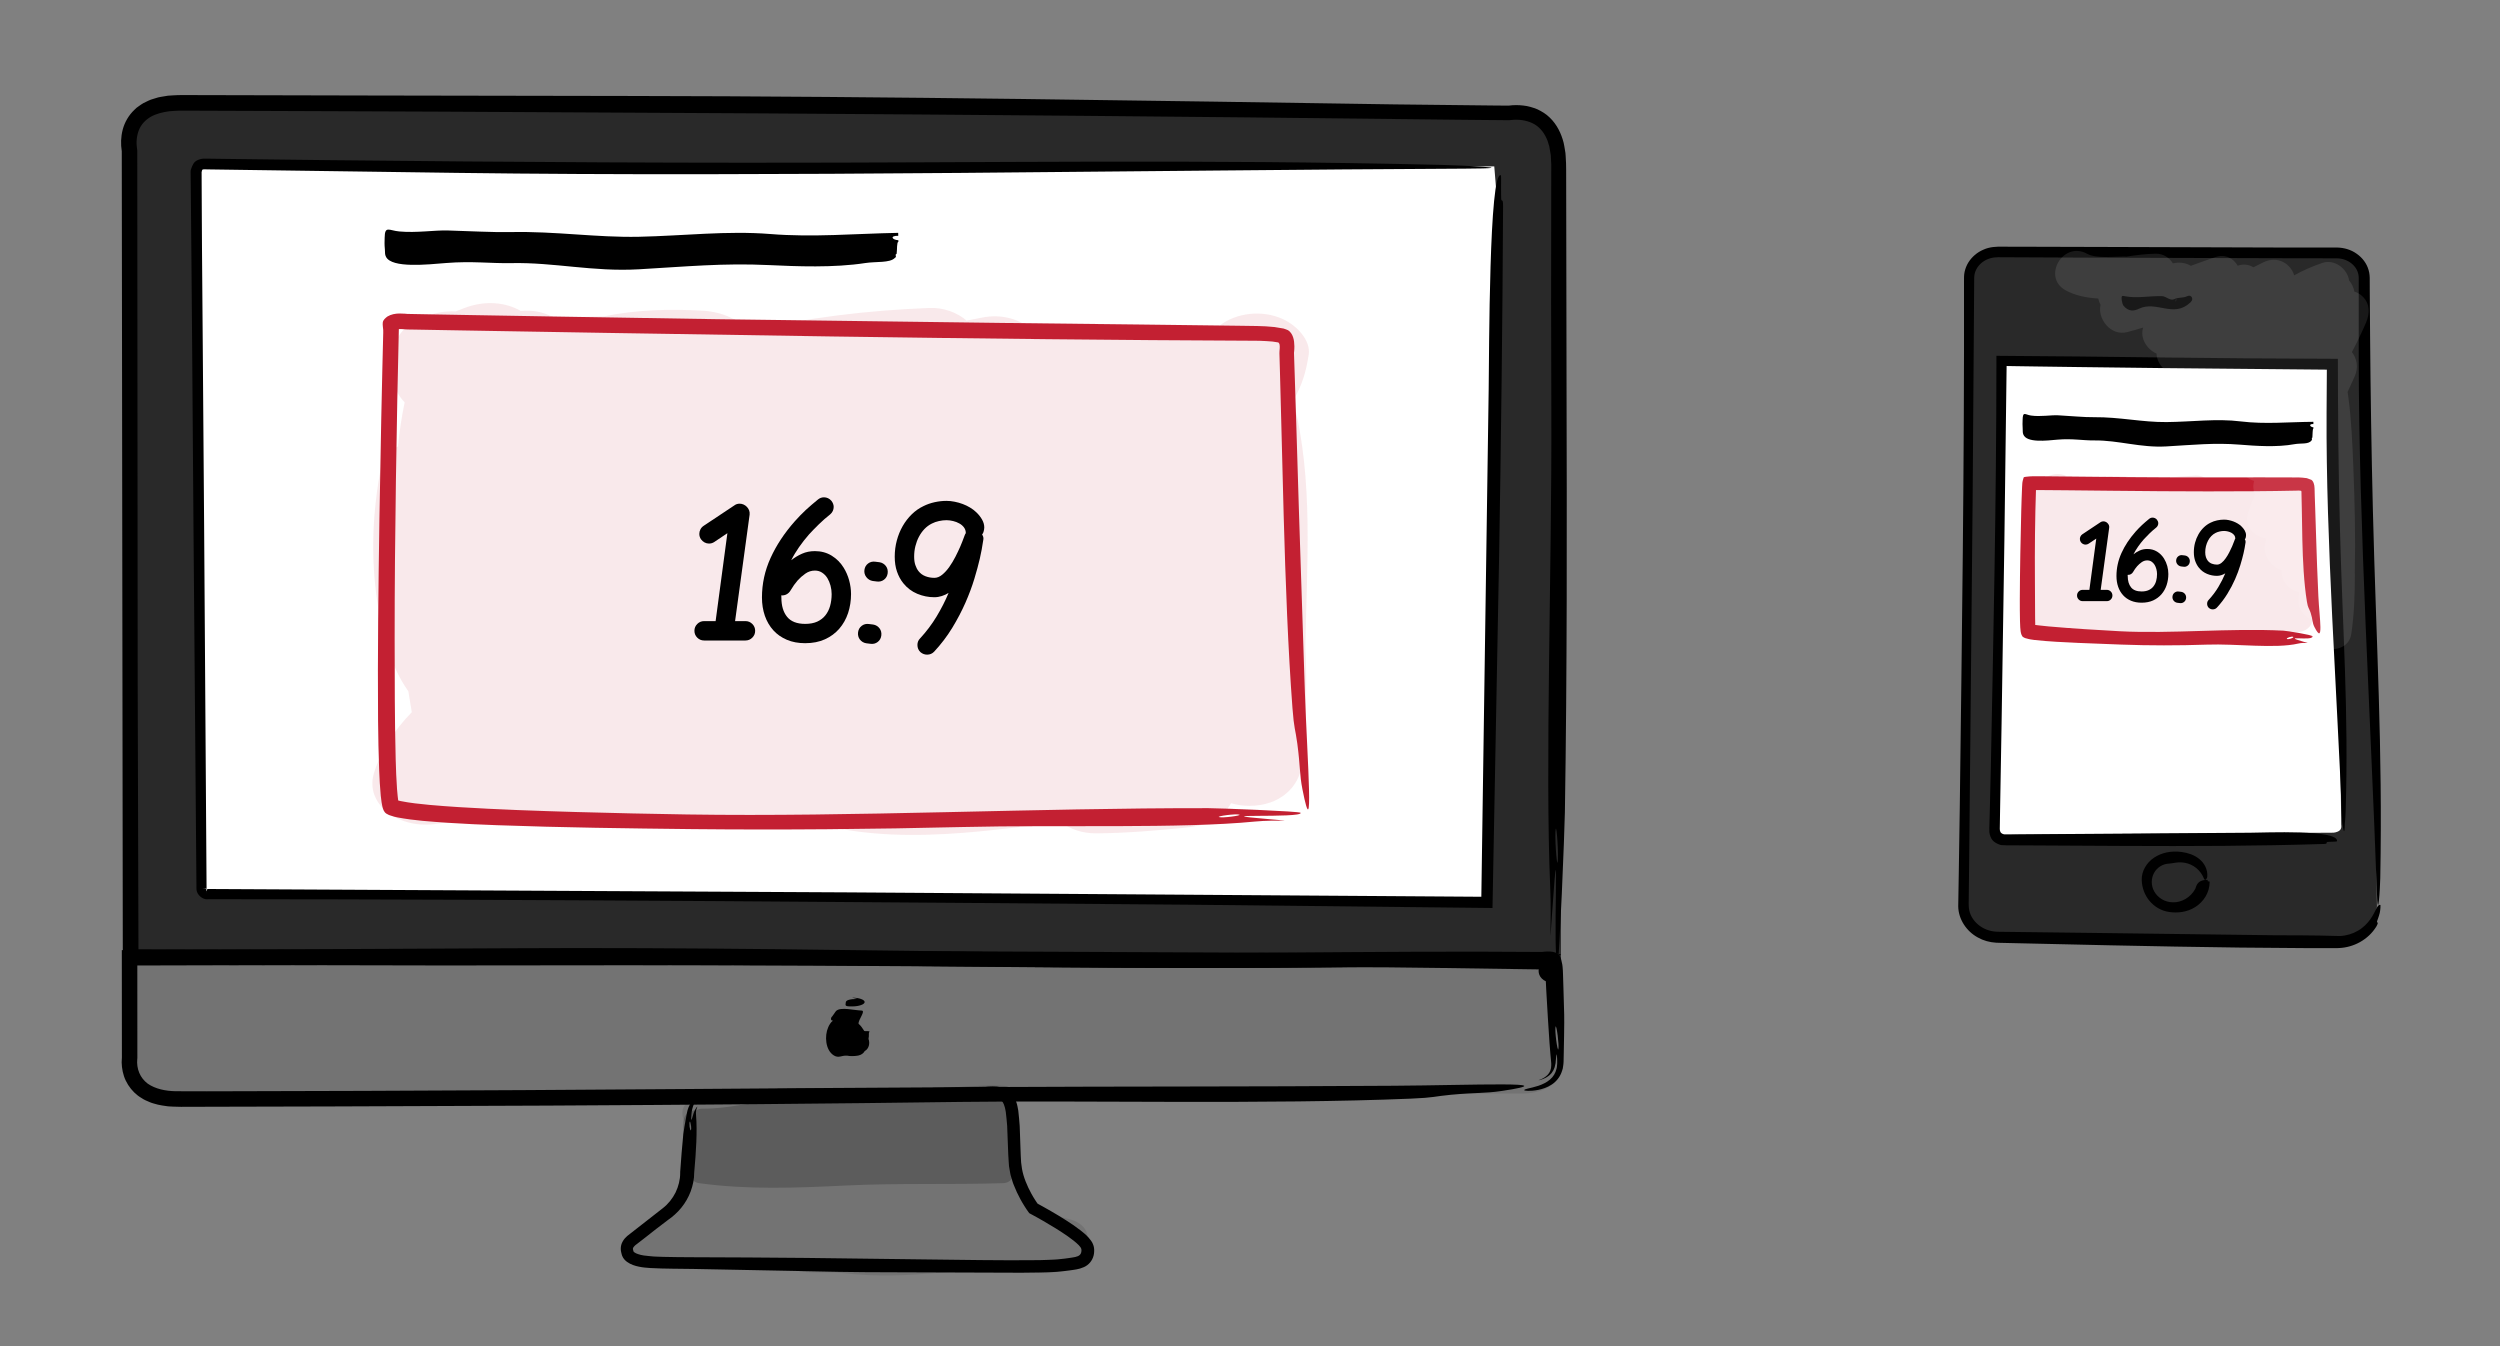
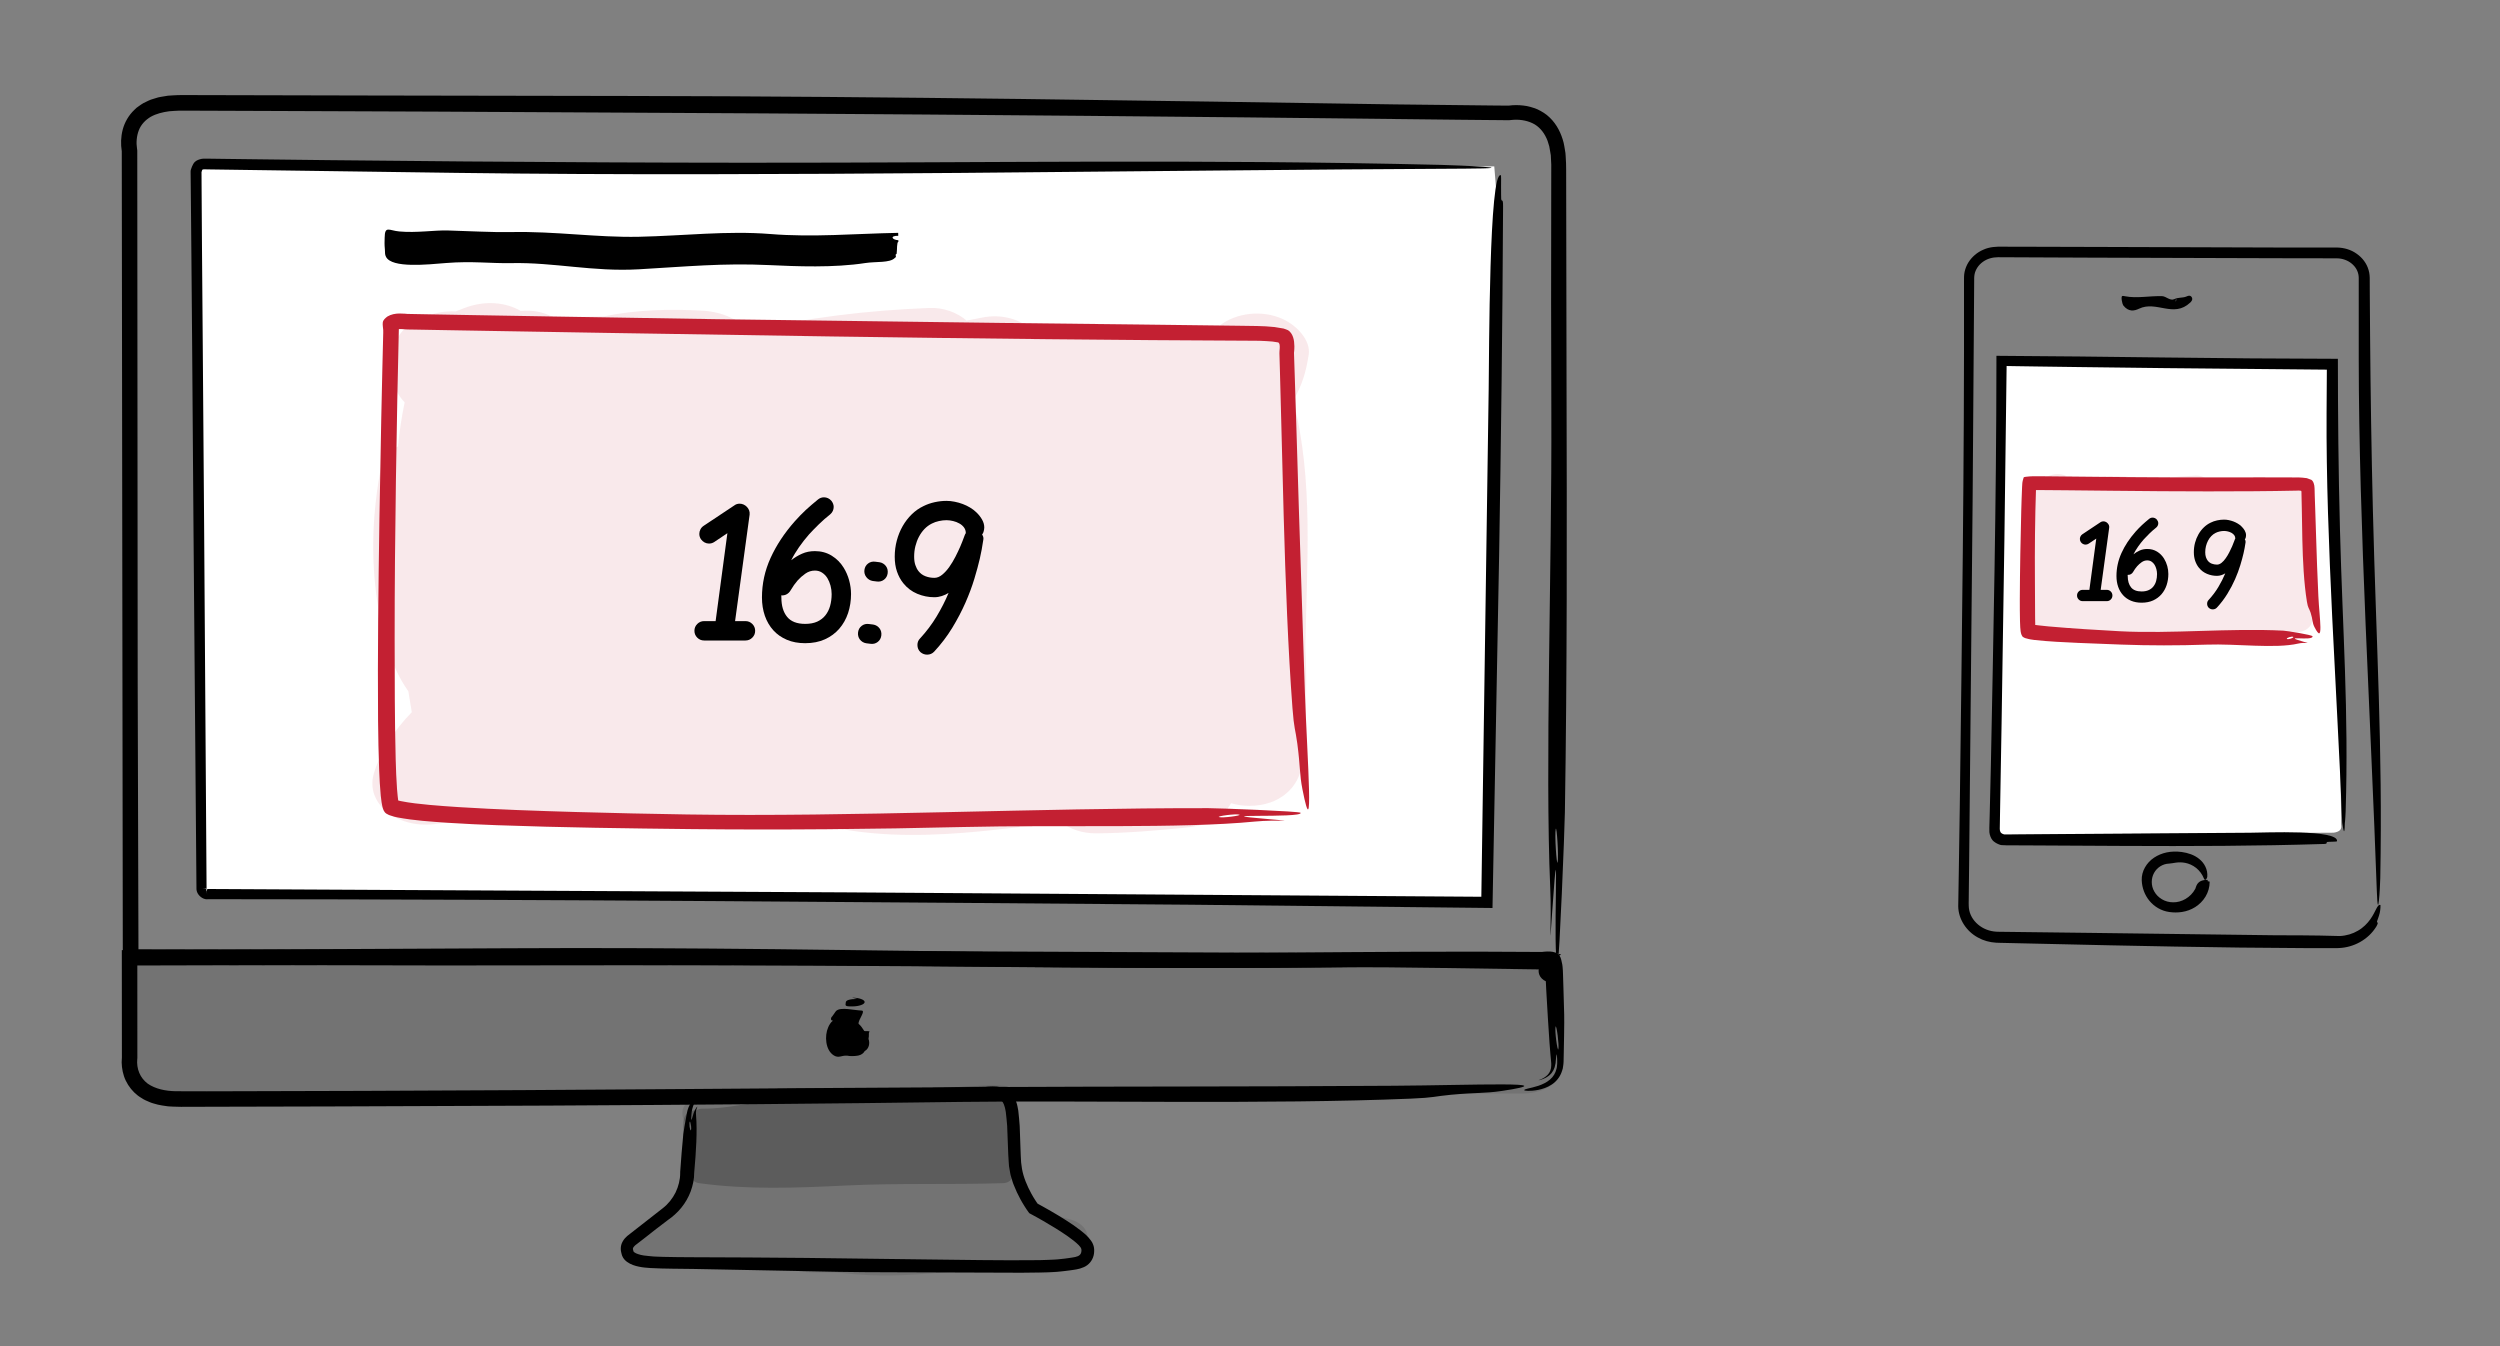
<svg xmlns="http://www.w3.org/2000/svg" version="1.1" id="Layer_1" x="0px" y="0px" width="650px" height="350px" viewBox="0 0 650 350" enable-background="new 0 0 650 350" xml:space="preserve">
  <rect x="0" y="0" width="650" height="350" fill="#808080" stroke="none" />
  <g>
-     <path fill="#292929" d="M405.85,250.17c0,0,0-190.42,0-207.17s-13.46-14.12-13.46-14.12S61.11,27.9,46.67,27.9   S34.85,39.06,34.85,39.06v208.91L405.85,250.17z" />
    <g>
      <path fill-rule="evenodd" clip-rule="evenodd" d="M403.56,237.22c2.15-31.28-0.05,13.87,1.46,12.94c0.1-0.06,0.27-2.23,0.45-5.52    s0.4-7.71,0.6-12.26c0.4-9.11,0.77-18.8,0.8-21.21c0.59-36.46,0.53-74.14,0.43-111.45c-0.04-18.65-0.07-37.22-0.1-55.49    c0.03-1.12-0.06-2.34-0.12-3.53c0-0.6-0.1-1.2-0.21-1.8c-0.11-0.6-0.18-1.2-0.33-1.8c-0.6-2.37-1.74-4.75-3.63-6.55    c-0.92-0.92-2.05-1.59-3.2-2.14c-1.18-0.47-2.41-0.85-3.65-0.97c-1.23-0.15-2.5-0.15-3.71,0.01c-0.07,0.02-0.15,0.01-0.24,0.01    l-0.42,0l-0.84-0.01l-1.68-0.01c-8.97-0.1-17.84-0.2-26.58-0.3c-60.74-0.92-131.04-2.1-199.08-2.19    c-21.98-0.04-44.36-0.08-67.02-0.12c-11.33-0.03-22.73-0.05-34.18-0.08c-2.86-0.01-5.73-0.01-8.6-0.02l-4.31-0.01    c-1.44,0-2.81-0.04-4.52,0.08c-0.41,0.03-0.81,0.03-1.23,0.08l-1.26,0.21c-0.42,0.08-0.83,0.12-1.26,0.23l-1.28,0.39    c-0.85,0.21-1.71,0.69-2.55,1.09c-0.42,0.22-0.82,0.54-1.22,0.81l-0.6,0.43l-0.55,0.53c-1.47,1.38-2.54,3.26-3.03,5.15    c-0.49,1.9-0.53,3.77-0.24,5.61l0,0.01l0,0.01c0.09,70.42,0.18,142.18,0.27,211.5c28.19,0.06,55.96,0.11,83.13,0.17    c26.23-0.03,51.88-0.05,76.77-0.08c45.77-0.13,117.03,1.46,170.89,0.27c9.16-0.2,8.74-0.53,15.12-0.9    c9.87-0.56,12.87-0.24,19.45-0.87c25.51-2.45-11.35-1.56-41.14-1.62c-59.41-0.26-98.59-0.43-155.75-0.68    c-52.46-0.11-106.59-0.21-164.4-0.33c-0.06-21.38-0.13-45.08-0.2-69.07c-0.04-46.2-0.07-92.54-0.11-138.57    c-0.01-0.08,0-0.16-0.02-0.24l-0.04-0.24c-0.26-1.62-0.11-3.32,0.46-4.81c0.58-1.5,1.71-2.7,3.11-3.52    c1.43-0.8,3.08-1.2,4.77-1.43c0.85-0.1,1.72-0.1,2.57-0.16l2.67,0c7.14,0.02,14.28,0.05,21.42,0.08    c14.27,0.06,28.51,0.12,42.73,0.17c28.44,0.15,56.77,0.31,84.93,0.46c56.33,0.36,111.99,0.85,166.55,1.49    c4.77,0.05,9.54,0.11,14.3,0.16l7.14,0.07l3.57,0.03l1.79,0.02l0.45,0c0.26,0,0.46,0,0.81-0.05c0.21-0.03,0.45-0.05,0.69-0.06    c1.96-0.11,3.94,0.31,5.47,1.22c1.52,0.94,2.62,2.43,3.31,4.26l0.44,1.43c0.11,0.5,0.17,1.03,0.27,1.54l0.13,0.77l0.04,0.81    l0.08,1.62l-0.01,7.12c-0.05,19.07-0.04,38.19,0.03,57.51c0.16,40.31-1.66,91.84-0.29,123.32    C403.46,239.6,402.68,250.02,403.56,237.22z M404.98,224.19c-0.25,1.14-0.81-7.2-0.49-8.64    C404.74,214.41,405.3,222.75,404.98,224.19z" />
    </g>
  </g>
  <path fill="#FFFFFF" d="M52.38,43.53l336.13-0.27L389.88,60l-3.57,174.33c0,0-330.64-2.29-331.47-2.29c-0.82,0-2.74-1.37-2.74-1.37  L52.38,43.53z" />
  <path opacity="0.1" d="M396.33,284.31c0,0,9.85,0,9.85-7.88c0-7.88-0.66-27.91-0.66-27.91l-370.67,1.64v24.95  c0,0-1.64,9.52,11.49,9.52C59.47,284.64,396.33,284.31,396.33,284.31z" />
  <g>
    <path fill-rule="evenodd" clip-rule="evenodd" d="M402.71,279.68c0.2-0.12,0.32-0.29,0.47-0.44l0.22-0.22   c0.06-0.08,0.1-0.17,0.16-0.25c0.1-0.16,0.22-0.31,0.31-0.47c0.07-0.17,0.14-0.34,0.21-0.5c0.17-0.31,0.19-0.66,0.27-0.95   c0.04-0.15,0.07-0.29,0.1-0.43c0.01-0.17,0.03-0.33,0.04-0.48c0.1-1.19,0.18-1.74,0.23-1.8c0.06-0.06,0.1,0.36,0.13,1.11   c0.01,0.36,0.05,0.85,0.02,1.32c-0.07,0.43-0.03,0.95-0.21,1.42c-0.23,0.99-0.79,1.96-1.67,2.7c-0.86,0.75-1.98,1.27-3.03,1.62   c-2.12,0.7-3.83,0.79-3.64,1.18c0,0.09,1.46,0.3,3.62-0.12c1.07-0.22,2.33-0.6,3.51-1.39c1.18-0.77,2.23-2.03,2.69-3.58   c0.06-0.19,0.13-0.38,0.18-0.58l0.09-0.6c0.05-0.4,0.13-0.81,0.12-1.2c0.02-0.78,0.03-1.56,0.05-2.32c0.03-1.53,0.06-3,0.08-4.32   c0.04-2.66,0.06-4.74,0.03-5.56c-0.07-2.32-0.13-4.64-0.2-6.98c-0.04-1.18-0.07-2.36-0.11-3.55c-0.01-0.63-0.04-1.16-0.11-1.92   c-0.02-0.41-0.12-0.8-0.21-1.2c-0.09-0.4-0.15-0.8-0.31-1.18c-0.21-0.37-0.35-0.82-0.77-1.05c-0.38-0.24-0.81-0.37-1.26-0.46   c-0.45-0.08-0.92-0.1-1.4-0.09c-0.24,0-0.48,0.02-0.72,0.04l-0.63,0.07l-0.08,0.01h-0.08c-44.18-0.39-90.39,0.78-132.41,0.17   c-41.54-0.59-89.62-1.4-136.15-1.13c-32.55,0.15-66.33,0.31-100.58,0.48c0.01,9.26,0.01,18.55,0.02,27.91v0.01   c0-0.01,0,0.02,0-0.02c0.01-0.08,0-0.04,0-0.03l0,0.05c-0.09,0.91-0.08,1.67,0.02,2.48c0.09,0.8,0.26,1.59,0.52,2.38   c0.52,1.57,1.47,3.05,2.66,4.22l0.94,0.82c0.32,0.26,0.67,0.45,1.01,0.67c0.68,0.47,1.38,0.73,2.09,1.04   c0.71,0.31,1.4,0.44,2.11,0.65c0.71,0.19,1.38,0.24,2.07,0.36c0.7,0.13,1.35,0.12,2.03,0.16c0.68,0.03,1.35,0.06,1.91,0.05   l3.55-0.01l7.1-0.02c9.47-0.02,18.93-0.05,28.38-0.07c18.89-0.08,37.71-0.15,56.29-0.22c37.17-0.19,73.44-0.49,107.6-0.96   c31.3-0.43,80.04,0.69,116.87-0.85c6.26-0.26,5.98-0.59,10.34-1c6.74-0.63,8.8-0.33,13.29-1c17.43-2.61-7.77-1.48-28.14-1.35   c-40.63,0.27-67.43,0.14-106.51,0.34c-51.46,0.25-105.25,0.81-161.25,0.99c-10.87,0.03-21.76,0.06-32.64,0.09   c-5.43,0-10.91,0.06-16.29,0c-2.61-0.05-5.23-0.58-7.24-1.97c-0.96-0.73-1.73-1.68-2.19-2.79c-0.47-1.1-0.64-2.38-0.53-3.55   l0.02-0.18c0.01-0.06,0.01-0.12,0.01-0.18c0-8.03-0.01-16.03-0.01-24.02c19.66-0.05,39.29-0.1,58.84-0.15c19.84,0,39.6,0,59.25,0   c39.3,0.06,78.13,0.25,116.18,0.61c26.11,0.25,52,0.27,78.42,0.03c8.15-0.08,16.97,0.02,25.9,0.15c8.97,0.13,18.05,0.26,26.68,0.39   c0.09-0.01,0.17-0.01,0.26-0.02c0.09-0.01,0.17-0.01,0.26-0.02c0.3-0.04,0.23-0.02,0.24-0.03l0.01,0.01l0.01,0.01   c0.01,0.01,0.01,0.02,0.01,0.03c0,0.02-0.01-0.01-0.01,0.05c0.04,0.4,0.08,1.06,0.09,1.64c0.06,1.25,0.12,2.49,0.18,3.72   c0.14,2.47,0.28,4.88,0.42,7.2c0.15,2.28,0.29,4.48,0.43,6.58c0.08,1.05,0.17,2.08,0.25,3.08c0.05,0.5,0.09,1,0.14,1.48   c0.02,0.23,0.06,0.52,0.06,0.7v0.49c0.01,1.02-0.35,1.87-0.93,2.47c-0.58,0.61-1.34,1.02-1.86,1.2c-0.48,0.22-0.71,0.25-0.34,0.19   C400.54,280.74,401.54,280.58,402.71,279.68z M405.17,272.79c-0.22,0.77-1-4.86-0.72-5.85   C404.67,266.15,405.44,271.8,405.17,272.79z" />
  </g>
  <g>
    <path fill-rule="evenodd" clip-rule="evenodd" d="M180.67,288.64c-0.08,0.18-0.17,0.36-0.22,0.51c-0.03,0.1-0.06,0.1-0.09,0.22   c-0.03,0.1-0.05,0.19-0.08,0.27c-0.1,0.35-0.19,0.63-0.25,0.85c-0.14,0.44-0.23,0.64-0.28,0.66c-0.1,0.04-0.04-0.64,0.04-1.56   c0.05-0.83,0.33-1.83,0.61-2.49c0.28-0.65,0.54-0.97,0.32-1.21c-0.04-0.03-0.49,0.11-1,0.75c-0.49,0.63-0.95,1.7-1.15,2.88   c-0.44,2.3-0.85,4.75-0.91,5.36c-0.32,3.24-0.58,6.47-0.81,9.85l0,0.13l0,0.13c0.01,1.68-0.44,3.49-1.2,5.06   c-0.8,1.58-1.88,2.96-3.34,4.1c-3.08,2.41-6.17,4.82-9.23,7.21c-0.21,0.2-0.42,0.41-0.63,0.63c-0.18,0.26-0.4,0.47-0.54,0.78   c-0.34,0.55-0.52,1.27-0.51,1.95c0,0.34,0.06,0.68,0.14,0.99l0.07,0.23c-0.04-0.12-0.01-0.03-0.02-0.05l0,0.01l0,0.02l0.01,0.04   l0.02,0.09c0.05,0.15,0.07,0.29,0.14,0.45c0.27,0.7,0.76,1.21,1.26,1.58c1.01,0.72,2.08,1.05,3.09,1.25   c1.03,0.23,2.01,0.28,2.99,0.36c3.89,0.22,7.63,0.16,11.3,0.24c7.73,0.15,16.06,0.31,24.62,0.48c8.55,0.2,17.34,0.39,25.99,0.38   c11.21,0.04,22.84,0.08,34.6,0.12c2.96-0.02,5.93-0.05,8.99-0.22c0.77-0.04,1.59-0.16,2.38-0.24c0.87-0.09,1.41-0.19,2.23-0.3   l0.67-0.11c0.22-0.03,0.59-0.13,0.94-0.22c0.68-0.21,1.34-0.47,1.88-0.89c1.09-0.82,1.74-2.12,1.78-3.48   c0.05-0.68-0.04-1.36-0.31-1.98c-0.24-0.63-0.71-1.19-1.17-1.73c-0.21-0.24-0.41-0.43-0.63-0.64l-0.49-0.44   c-0.32-0.27-0.64-0.54-0.96-0.78c-1.27-0.99-2.54-1.84-3.83-2.66c-1.28-0.82-2.58-1.6-3.88-2.35l-1.96-1.11l-0.99-0.54l-0.49-0.26   c0.1,0.15-0.39-0.55-0.68-1.03c-0.33-0.5-0.62-1.03-0.92-1.55c-0.57-1.05-1.1-2.13-1.51-3.21c-0.87-2.23-1.21-4.19-1.27-6.78   c-0.09-2.56-0.18-5.12-0.27-7.66c-0.1-1.32-0.21-2.63-0.37-3.98c-0.15-0.73-0.22-1.42-0.51-2.21l-0.19-0.57   c-0.08-0.2-0.19-0.41-0.29-0.61c-0.11-0.2-0.19-0.41-0.36-0.63l-0.52-0.68c-0.2-0.17-0.39-0.35-0.59-0.52   c-0.22-0.14-0.44-0.3-0.68-0.4c-0.24-0.11-0.48-0.22-0.72-0.29c-0.22-0.07-0.42-0.12-0.61-0.16c-0.79-0.17-1.49-0.21-2.17-0.21   c-0.34,0-0.67,0.01-1,0.03l-0.49,0.04c-0.16,0.01-0.38,0.04-0.38,0.04l-1.6,0.03c-2.29,0.04-4.56,0.08-6.81,0.13   c-4.51,0.11-8.94,0.22-13.27,0.32c-11.65,0.33-29.78-0.59-43.48,0.62c-2.33,0.21-2.22,0.47-3.85,0.79   c-1.96,0.39-2.86,0.33-3.97,0.54l-0.09-0.02c-0.24-0.02-0.56,0.03-0.86,0.15c-0.37,0.18-0.62,0.37-0.77,0.58   c-0.16,0.18-0.23,0.36-0.26,0.51c-0.07,0.27,0,0.38,0.13,0.42c0.13,0.05,0.3-0.04,0.52-0.08c0.11-0.02,0.22-0.05,0.36-0.05   c0.07-0.02,0.14,0,0.22,0c0.05,0,0.21,0.04,0.11,0l0.64,0.11c2.52-0.03,6.18-0.22,9.49-0.27c15.12-0.2,25.09-0.08,39.63-0.22   c4.66-0.05,9.36-0.11,14.2-0.17c2.42-0.03,4.87-0.07,7.36-0.1c0.62-0.01,1.25-0.02,1.88-0.03l0.51-0.01c0.12,0,0.22-0.02,0.32-0.03   l0.21-0.02c0.29-0.03,0.58-0.05,0.87-0.05c0.58-0.02,1.16,0.01,1.68,0.1c0.54,0.11,0.84,0.2,1.12,0.49   c0.11,0.13,0.22,0.26,0.31,0.49l0.16,0.31l0.12,0.37c0.19,0.47,0.27,1.04,0.38,1.59c0.16,1.15,0.24,2.38,0.36,3.58   c0.12,2.46,0.19,4.99,0.29,7.58c0.04,0.65,0.08,1.31,0.12,1.96c0.02,0.33,0.03,0.65,0.07,0.99l0.17,1.01   c0.11,0.68,0.22,1.36,0.45,2c0.21,0.65,0.36,1.32,0.64,1.94c0.49,1.27,1.07,2.49,1.72,3.69c0.34,0.59,0.66,1.19,1.03,1.75   c0.37,0.59,0.69,1.09,1.25,1.84c0.04,0.02,0.09,0.05,0.14,0.08l1.8,0.98l1.66,0.94c1.1,0.63,2.19,1.28,3.27,1.95   c1.08,0.67,2.14,1.36,3.17,2.08c1,0.71,2.07,1.52,2.83,2.29c0.31,0.33,0.66,0.7,0.71,1.17c0.03,0.46-0.05,0.96-0.37,1.31   c-0.32,0.35-0.79,0.5-1.24,0.6c-0.47,0.11-1.16,0.2-1.78,0.29c-0.66,0.12-1.25,0.15-1.88,0.23c-0.62,0.06-1.23,0.15-1.87,0.16   c-1.27,0.04-2.53,0.13-3.8,0.14c-10.19,0.12-20.41-0.09-30.55-0.2c-10.15-0.13-20.25-0.25-30.24-0.38   c-10-0.12-19.92-0.13-29.67-0.18c-2.43-0.01-4.84-0.03-7.22-0.09c-1.17-0.06-2.39-0.04-3.5-0.18c-1.15-0.09-2.25-0.22-3.1-0.52   c-0.46-0.13-0.8-0.32-1.02-0.48c-0.04-0.04-0.09-0.08-0.14-0.11c-0.03-0.03-0.03-0.06-0.06-0.08c-0.04-0.05-0.02,0.01-0.07-0.2   l-0.02-0.11l-0.05-0.18l-0.02-0.08l-0.02-0.13c0-0.07,0-0.14,0.03-0.2c0.03-0.12,0.15-0.35,0.44-0.61c0.08-0.11,0.37-0.32,0.6-0.49   l0.7-0.54l1.41-1.09c0.95-0.75,1.91-1.5,2.86-2.25c1.02-0.8,2.09-1.61,3.19-2.43l0.83-0.61c0.28-0.21,0.59-0.5,0.88-0.75   c0.58-0.53,1.15-1.1,1.65-1.74c1.02-1.25,1.85-2.7,2.43-4.24c0.56-1.57,0.92-3.12,0.92-4.93c0-0.05,0-0.02,0,0c0,0,0,0,0,0l0-0.01   c0.11-1.37,0.22-2.71,0.33-4.03c0.09-1.34,0.17-2.64,0.22-3.9c0.1-2.51,0.1-4.84-0.07-6.85c-0.05-0.64-0.05-0.97,0.03-1.37   c0.08-0.38,0.2-0.66,0.27-0.83c0.08-0.14,0.1-0.2,0.02-0.12C181.17,287.82,180.97,288.05,180.67,288.64z M179.33,291.65   c0.21-0.28,0.56,1.86,0.29,2.21C179.41,294.14,179.06,292,179.33,291.65z" />
  </g>
  <path opacity="0.1" d="M277.47,316.84c-5.25-1.12-8.85-4.74-11.84-8.98c0.33-0.89,0.33-1.93-0.1-2.88  c-0.46-1.03-0.01-2.34-0.33-3.48c-0.31-1.14-1.13-2.14-1.97-3.09c0-0.08,0.01-0.16,0.01-0.23c0-0.02,0-0.04,0-0.06  c0-0.18-0.01-0.36-0.01-0.54c1.21-2,1.31-3.6,0.33-5.94c-0.14-0.32-0.32-0.62-0.52-0.89c-0.18-0.99-0.45-1.99-0.79-3.05  c-0.21-0.65-0.57-1.16-1-1.54c-0.62-1.25-1.94-2.15-3.69-1.74c-0.17,0.04-0.34,0.09-0.52,0.14c-2.29-1.53-5.11-2.24-7.8-1.22  c-0.26,0.1-0.52,0.18-0.78,0.27c-1.88-0.06-3.75-0.04-5.61,0.07c-1.23-0.59-2.62-0.87-4.12-0.69c-2.62,0.33-4.91,0.98-6.97,1.92  c-2.03,0.31-4.06,0.65-6.09,0.99c-0.66-0.14-1.34-0.24-2.04-0.29c-0.95-0.06-1.86-0.04-2.73,0.04c-0.79-1.84-2.24-1.65-3.84-2.67  c-6.48,1.3-7.86-0.6-14.84,2.51c-2.1-0.03-4.21,0.25-6.28,0.74c-1.54-1.21-3.48-1.94-5.8-1.94c-1.66,0-3.38,0.52-4.91,1.4  c-1.84,0.14-3.65,0.38-5.48,0.69c-3.37,0.56-2.89,5.96,0.12,6.43c-0.07,0.34-0.12,0.69-0.16,1.06c-0.52,0.89-0.52,1.84-0.16,2.67  c-0.03,0.57-0.05,1.14-0.09,1.71c-0.17,0.16-0.33,0.31-0.5,0.47c-1.46,1.42-1.17,3.2-0.07,4.37c-1.5,1.2-1.41,3.4-0.27,4.72  c-0.03,0.43-0.08,0.85-0.11,1.28c-1.51,0.63-2.67,3.61-4.02,4.43c-22.87,13.9-8.86,15.75,1.87,16.08c9.85,0.3,19.75,0.45,29.63,0.09  c1.81,1.78,9.62,0.89,12.4,1.23c20.5,2.46,31.37-2.46,51.87,0C281.33,332.26,288.22,319.12,277.47,316.84z" />
  <path opacity="0.2" d="M264.29,300.11c0.05-0.23,0.08-0.46,0.09-0.69c0.16-4.61-0.21-9.18-0.29-13.79  c-0.03-1.84-1.31-3.22-2.92-3.29c-13.61-0.56-27.03,2.44-40.61,2.84c-6.35,0.19-12.68,0.46-19.02,0.92  c-6.35,0.46-12.52,2.22-18.92,2.15c-0.63-0.01-1.14,0.18-1.55,0.48c-1.56-0.22-3.3,0.83-3.41,3.13c-0.04,0.88-0.03,1.76,0,2.64v4.91  c0,0.73,0.25,1.43,0.64,2c0.11,0.65,0.34,1.25,0.67,1.73c-0.47,1.82,0.72,4.19,2.77,4.48c12.65,1.75,25.33,1.24,38.03,0.62  c13.71-0.67,27.39-0.18,41.1-0.62c0.96-0.03,2.09-0.59,2.52-1.63c0.49-1.18,0.86-2.16,1.17-3.41  C264.77,301.76,264.65,300.86,264.29,300.11z" />
  <g>
    <path fill-rule="evenodd" clip-rule="evenodd" d="M390.31,51.71c0.13,0.98,0.5-0.38,0.49,1.95c-0.14,30.64-0.53,60.83-1.03,90.85   c-0.57,30.6-1.14,61.03-1.72,91.57c-25.95-0.28-51.98-0.56-78.26-0.85c-80.89-0.64-164.81-1.4-255.63-1.44h-0.01l-0.02,0   c-1.01,0.18-2.17-0.52-2.73-1.52c-0.22-0.4-0.34-0.87-0.32-1.32l0-0.01c-0.25-30.65-0.51-61.73-0.77-93.27   c-0.12-15.77-0.23-31.66-0.35-47.67c-0.07-8-0.13-16.04-0.2-24.1c-0.04-4.03-0.07-8.07-0.11-12.12c-0.02-2.02-0.04-4.05-0.06-6.08   l-0.03-3.03c-0.02-0.23,0.03-0.46,0.11-0.67c0.07-0.23,0.15-0.46,0.25-0.69c0.2-0.45,0.4-0.86,0.72-1.19   c0.48-0.46,1.12-0.68,1.81-0.82c0.32-0.08,0.65-0.04,1.03-0.05l1.1,0.01l4.39,0.06c2.93,0.04,5.86,0.07,8.79,0.11   c5.87,0.07,11.76,0.14,17.67,0.21c11.81,0.11,23.7,0.23,35.65,0.34c23.9,0.19,48.08,0.32,72.51,0.33   c66.5,0.04,116.49-0.97,181.05,0.56c4.55,0.11,23,0.9,6.27,0.98c-82.64,0.38-180.03,2.21-262.09,1.1   c-11.61-0.16-23.18-0.32-34.64-0.48c-5.73-0.08-11.44-0.16-17.11-0.24c-2.84-0.04-5.66-0.08-8.48-0.12   c-1.41-0.02-2.82-0.04-4.22-0.06l-1.05-0.02c-0.53,0-0.22-0.01-0.38,0c-0.43,0.11-0.29,0.08-0.32,0.09   c-0.01,0.02,0.04-0.09-0.11,0.24c-0.05,0.11-0.12,0.31-0.15,0.4c0.01-0.04,0-0.01,0-0.02l0.02,2.88c0.02,2.02,0.03,4.03,0.05,6.05   c0.03,4.03,0.07,8.05,0.1,12.06c0.06,8.03,0.13,16.03,0.19,24c0.12,15.95,0.24,31.8,0.36,47.56c0.21,31.52,0.42,62.69,0.63,93.6   l-0.02,0.37l0.01-0.1l0-0.03l0-0.01v0c-2.8-0.16-0.77-0.04-1.4-0.08l0.03,0l0.1,0.01c0.14,0.01,0.27,0.01,0.41,0.01l0.42-0.01   c0.22-0.02,0.25-0.03,0.31-0.04c0.13-0.03,0.12-0.04,0.13-0.03c-0.01,0.01,0.04,0.04,0.08,0.11c0.04,0.01,0.07,0.05,0.09,0.07   c0.01,0,0.01,0,0.02,0.01c0.01,0.01,0.01-0.02-0.02,0.06c-0.04,0.12-0.06,0.17-0.07,0.31c-0.01,0.08-0.01,0.11-0.01,0.32l0.03,0.38   c0.01,0.12,0.03,0.24,0.05,0.37l0.02,0.09l0,0.02l0,0.01c-0.53-3.09-0.15-0.86-0.27-1.55l0,0l-0.03,0.01l-0.12,0.03l0.67-0.08   c55.97,0.3,111.27,0.59,166.45,0.88c54.8,0.38,109.48,0.76,164.56,1.14c0.62-43.15,1.27-87.37,1.91-132.03   c0.13-9.12,0.09-57.21,3.2-55.54c0.02,0.01,0.03,0.37,0.03,0.91c0,0.54-0.01,1.26-0.01,1.99   C390.29,49.97,390.28,51.49,390.31,51.71z" />
  </g>
  <path d="M404.85,250.63c-0.04-0.05-0.09-0.09-0.14-0.14c-1.06-1.06-2.82-1.06-3.88,0s-1.06,2.82,0,3.88  c0.04,0.05,0.09,0.09,0.14,0.14c1.06,1.05,2.82,1.05,3.88,0C405.91,253.46,405.91,251.69,404.85,250.63z" />
  <path d="M225.9,268.64c0.12-0.71,0.54,0.02,0.05-0.5c-0.09-0.09-1.15,0-1.24-0.09c-0.37-0.58-0.92-1.43-1.48-1.86  c-0.14-1.05,1.98-3.43,0.76-3.45c-1.83-0.04-5.47-1.02-6.6,0.11c-0.12,0.07-0.92,1.36-1.03,1.43c-0.3,0.18-0.59,1.11,0.23,1.09  c0,0-0.01,0.01-0.02,0.01c-0.02,0.02-0.04,0.04-0.06,0.05c-0.24,0.17-0.46,0.39-0.65,0.7c-0.01,0.01-0.02,0.03-0.03,0.05  c-0.21,0.29-0.39,0.62-0.52,0.98c-0.94,2.12-0.75,5.88,1.5,7.26c1.28,0.78,2.01-0.06,3.44,0.05c0.74,0.18,2.03,0.14,2.87-0.02  c0.84-0.16,1.4-0.61,1.71-1.17c1.12-0.61,1.4-2.03,0.98-3.17c0.08-0.44,0.13-0.89,0.1-1.39C225.91,268.69,225.9,268.67,225.9,268.64  z" />
  <path d="M221.54,259.39l1.31,0.34c-1.78,0-2.95,0.29-2.95,0.91c0,0.62-0.48,1.03,1.31,1.03h0.33c1.78,0,3.27-0.52,3.27-1.14  S223.33,259.39,221.54,259.39z" />
-   <path fill="#292929" d="M618,235.57c0,4.5-6.66,8.58-11.48,8.58h-86.53c-4.82,0-8.72-3.65-8.72-8.15V72.94  c0-4.5,3.91-8.15,8.72-8.15h86.53c4.81,0,8.72,3.65,8.72,8.15L618,235.57z" />
  <g>
    <path fill-rule="evenodd" clip-rule="evenodd" d="M618.05,239.47c-0.2,0.67,0.61-0.02-0.22,1.46c-2.11,3.41-5.89,5.4-9.66,5.56   l-0.7,0.03l-0.54,0h-1.07l-2.14,0l-4.28-0.01c-5.71-0.05-11.38-0.09-17.05-0.14c-11.33-0.14-22.59-0.35-33.84-0.59l-16.87-0.38   l-8.44-0.19l-2.11-0.05l-1.05-0.02c-0.35-0.01-0.69-0.01-1.12-0.04c-1.65-0.1-3.29-0.54-4.73-1.36c-2.9-1.57-5.06-4.71-5.09-8.12   c0.05-2.84,0.1-5.69,0.14-8.54c0.09-5.66,0.18-11.34,0.26-17.04c0.54-43.27,1.2-88.17,1.1-136.78c0-0.88-0.03-1.75,0.16-2.6   c0.19-0.85,0.51-1.66,0.96-2.4c0.92-1.47,2.3-2.66,3.91-3.34c1.6-0.74,3.38-0.83,5.15-0.78c1.77,0,3.54,0,5.31,0.01   c7.09,0.02,14.22,0.04,21.39,0.06c14.34,0.04,28.86,0.09,43.55,0.14c3.67,0,7.36,0,11.05,0.01c1.85,0,3.7,0,5.55,0   c1.79,0.03,3.6,0.56,5.06,1.61c1.48,1.02,2.63,2.53,3.11,4.27c0.26,0.87,0.31,1.75,0.29,2.7l0.01,2.8   c0.03,3.74,0.05,7.49,0.08,11.26c0.12,15.06,0.35,30.3,0.73,45.73c0.87,35.11,2.57,61.49,1.92,95.58   c-0.05,2.41-0.59,12.15-0.9,3.32c-1.52-43.62-4.68-95.03-4.7-138.35c0-4.18,0-8.34,0-12.5c0-2.08,0-4.15,0-6.23v-1.55l0-0.78   c-0.01-0.16-0.02-0.31-0.03-0.46c-0.06-0.6-0.25-1.19-0.55-1.74c-0.61-1.1-1.7-2.01-2.99-2.47c-0.64-0.24-1.34-0.37-2.04-0.38   c-0.14-0.02-0.46-0.01-0.7-0.01l-0.77,0l-1.54,0c-4.12-0.01-8.22-0.01-12.31-0.02c-16.38-0.05-32.62-0.1-48.74-0.15   c-8.06-0.04-16.1-0.07-24.11-0.11c-1.46,0-2.85,0.4-3.97,1.22c-1.11,0.81-1.88,1.96-2.13,3.2c-0.07,0.32-0.08,0.61-0.1,0.96   l-0.01,1.5l-0.02,2.99l-0.04,5.98c-0.11,15.94-0.23,31.8-0.34,47.63c-0.3,31.65-0.61,63.15-0.91,94.79l-0.07,5.93l-0.03,2.97   c0,0.47-0.03,1.04,0,1.44c0,0.41,0.06,0.81,0.14,1.22c0.34,1.61,1.38,3.06,2.77,4.05c1.4,1.01,3.1,1.51,4.91,1.5   c7.93,0.1,15.88,0.19,23.84,0.29c15.92,0.2,31.92,0.41,48.02,0.62c2.41,0.01,9.96-0.02,16.8,0.2c1.71-0.08,3.37-0.58,4.72-1.39   c1.38-0.78,2.43-1.88,3.19-2.93c1.52-2.12,1.83-4.04,2.66-3.75c0.02,0.01,0.02,0.26,0,0.64c0,0.38-0.09,0.88-0.18,1.39   C618.51,238.34,618.08,239.32,618.05,239.47z" />
  </g>
  <path fill="#FFFFFF" d="M520.05,217.01l86.68-0.51c0,0,0.98-0.07,1.59-0.6s0.4-1.41,0.4-1.41l-1.49-120.19l-86.92-0.43l-0.57,123.71  " />
  <path opacity="0.1" fill="#C32032" d="M599.8,124.58c-1.67-0.77-3.8-0.53-5.18,0.53c-0.03,0.02-0.05,0.04-0.08,0.06  c-0.05,0.02-0.12,0.05-0.2,0.08c-0.12,0.05-0.23,0.11-0.34,0.17c-0.48,0.13-0.93,0.33-1.33,0.57c-2.21-0.14-4.41-0.26-6.63-0.29  c-0.12-0.01-0.24-0.01-0.36-0.01c-0.16,0-0.33,0-0.49,0c-0.12,0-0.24,0-0.37,0c-0.11,0-0.21,0.01-0.31,0.01  c-1.55,0.02-3.1,0.07-4.64,0.11c-0.08,0-0.15-0.01-0.23-0.01c-0.97-1.06-2.61-1.74-4.49-1.34c-0.41,0.08-0.81,0.16-1.22,0.23  c-0.78-0.66-1.87-1.08-3.05-1.03c-5,0.2-10.01,0.78-14.81,1.92c-0.74-0.98-2.13-1.6-3.69-1.69c-2.65-0.16-5.46-0.09-8.09,0.46  c-0.03,0-0.06,0-0.09,0c-1.31,0.02-2.62,0.07-3.93,0.15c-0.67-0.4-1.49-0.64-2.41-0.62c-0.13,0-0.26,0.01-0.38,0.02  c-1.21-0.71-2.91-0.89-4.62-0.23c-0.24,0.09-0.47,0.18-0.7,0.28c-0.86-0.04-1.71,0.1-2.44,0.43c-0.83,0.24-1.57,0.69-2.1,1.41  c-0.54,0.73-0.69,1.71-0.43,2.6c0,0,0,0.01,0,0.01c-0.36,1.04-0.01,2.16,0.79,2.99c-0.25,1.2-0.43,2.41-0.55,3.61  c-0.71,0.42-1.24,1.01-1.38,1.72c-0.7,3.61-0.85,7.31-0.31,10.94c0.36,2.42,0.98,5.14,2.54,7.36c0.09,0.57,0.18,1.14,0.28,1.71  c-1.44,1.47-2.53,3.17-3.09,4.96c-0.81,2.58,2.06,4.7,5.25,4.15c0.27-0.05,0.54-0.09,0.81-0.13c0.12-0.02,0.21-0.03,0.28-0.04  c0.08-0.01,0.18-0.01,0.32-0.03c0.03,0,0.06,0,0.09-0.01c1.26,0.42,2.8,0.33,4.03-0.19c1.05-0.02,2.09-0.04,3.14-0.06  c0.32,0.07,0.66,0.11,1.01,0.12c5.66,0.2,11.28,0.68,16.95,0.58c1.45-0.02,3.02-0.07,4.62-0.18c3.75,0.96,7.78,0.99,11.68,0.68  c2.94-0.23,5.43-0.6,8.04-0.84c0.72,0.54,1.7,0.89,2.85,0.88c2.38-0.02,4.75-0.22,7.12-0.45c1.18-0.12,2.14-0.3,3.02-0.99  c0.36-0.28,0.66-0.64,0.88-1.03c0.45,0.14,0.95,0.22,1.5,0.22c2.48,0,4.07-1.54,4.27-3.37c0.34-3.15,0.46-6.39,0.3-9.63  c0.1-6.64,0.7-13.6-1-20.14c0.73-1.22,1.06-2.39,1.27-3.74C602.08,126.35,600.98,125.13,599.8,124.58z" />
  <g>
    <path fill-rule="evenodd" clip-rule="evenodd" fill="#C32032" d="M598.8,166.82c-6.09-1.77,2.68-0.03,2.46-1.38   c-0.06-0.37-6.64-1.42-7.57-1.47c-14.09-0.71-29.08,0.86-42.59,0.15c-5.85-0.33-12.19-0.69-18.56-1.26   c-0.79-0.08-1.58-0.15-2.35-0.25l-0.58-0.07l-0.28-0.04c-0.13-0.02-0.05-0.01-0.08-0.02c-0.03-0.02-0.06-0.04-0.09-0.06   c-0.07-0.03-0.04-0.13-0.02-0.18l0.02-0.04l0-0.01l0-0.14l-0.01-0.29l-0.02-1.2c-0.02-3.27-0.04-6.54-0.05-9.79   c-0.03-3.9-0.02-7.88,0.02-11.9c0.03-2.01,0.06-4.03,0.1-6.06c0.05-1.76,0.1-3.53,0.15-5.31c0-0.03-0.01-0.09,0.04-0.08l0.05,0   l1.43,0c2.06,0.02,4.12,0.03,6.19,0.05c4.14,0.04,8.29,0.09,12.43,0.13c8.28,0.09,16.51,0.16,24.54,0.16   c4.02-0.01,7.98-0.03,11.88-0.04c1.95-0.02,3.88-0.04,5.79-0.06c1.88-0.03,3.74-0.07,5.58-0.1c0.18-0.02,0.37-0.03,0.58,0   l0.34,0.03c0.13,0,0.17,0.15,0.18,0.25c0.01,0.23-0.01,0.47,0.01,0.72c0.02,1.17,0.05,2.38,0.08,3.63c0.04,2.6,0.09,5.34,0.14,8.11   c0.13,5.55,0.4,11.23,1.19,16.13c0.28,1.76,0.57,1.67,0.97,2.89c0.61,1.89,0.36,2.48,1,3.73c2.48,4.85,1.28-2.23,1.01-7.98   c-0.28-5.73-0.43-10.49-0.58-15.19c-0.08-2.35-0.15-4.69-0.23-7.13c-0.04-1.22-0.09-2.46-0.13-3.75c-0.02-0.42-0.03-0.84-0.04-1.26   c-0.03-0.49-0.01-1.06-0.08-1.5c-0.08-0.45-0.21-0.86-0.49-1.24c-0.07-0.09-0.17-0.18-0.26-0.24c-0.1-0.05-0.21-0.08-0.32-0.12   l-0.65-0.24c-0.07-0.03-0.14-0.05-0.22-0.08l-1.03-0.12l-1.04-0.06l-0.26-0.01l-0.23,0l-0.33,0l-0.68,0   c-0.91,0-1.82-0.01-2.74-0.01c-1.83,0-3.67-0.01-5.52-0.01c-3.7,0-7.44,0-11.22,0.01c-7.56,0.01-15.29,0.01-23.16-0.07   c-7.75-0.08-15.52-0.15-23.28-0.23l-1.62,0c-0.61,0-1.19,0.06-1.76,0.12c-0.26,0.06-0.59,0.02-0.76,0.2   c-0.09,0.25-0.15,0.51-0.22,0.77c-0.15,0.52-0.15,1.17-0.19,1.77l-0.12,3.06l-0.09,2.91c-0.08,3.87-0.17,7.74-0.25,11.59   c-0.06,3.85-0.12,7.7-0.13,11.53c0,1.92,0,3.83,0.05,5.76c0.02,0.49,0.03,0.91,0.07,1.64c0.05,0.65,0.1,1.33,0.33,1.88   c0.13,0.25,0.25,0.57,0.56,0.66c0.14,0.07,0.26,0.16,0.41,0.2l0.46,0.12c0.59,0.19,1.3,0.27,1.91,0.36   c3.88,0.43,7.64,0.58,11.41,0.76c3.76,0.15,7.5,0.3,11.21,0.44c7.39,0.27,14.71,0.27,22.17,0.01c7.79-0.28,17.78,1.12,23.83-0.28   C599.26,166.9,601.29,167.54,598.8,166.82z M596.25,165.61c0.22,0.22-1.37,0.77-1.66,0.49   C594.36,165.87,595.96,165.33,596.25,165.61z" />
  </g>
  <g>
    <path fill-rule="evenodd" clip-rule="evenodd" d="M605.1,218.91c-0.39,0.14,0.16,0.49-0.78,0.52c-17.65,0.56-34.96,0.59-52.21,0.51   c-8.63-0.05-17.25-0.1-25.89-0.14l-3.24-0.01l-0.81,0l-0.41,0l-0.59-0.03c-0.39-0.04-0.79,0.02-1.16-0.11   c-0.37-0.12-0.72-0.29-1.05-0.47c-0.31-0.22-0.65-0.41-0.89-0.71c-0.24-0.29-0.43-0.62-0.56-0.98c-0.14-0.35-0.23-0.73-0.27-1.11   l-0.01-1.16l0.09-3.27c0.1-4.34,0.2-8.69,0.31-13.06c0.64-33.16,1.42-67.67,1.44-104.85c0-0.5,0-1.01,0-1.53   c7.15,0.06,14.36,0.12,21.63,0.18c7.3,0.08,14.66,0.17,22.08,0.26c7.42,0.08,14.91,0.16,22.46,0.23c7.47,0.04,15,0.07,22.61,0.11   c0.01,3.56,0.02,7.14,0.03,10.74c0.03,3.68,0.06,7.39,0.09,11.1c0.08,7.44,0.22,14.95,0.42,22.51c0.71,26.93,2.29,47.17,1.48,73.32   c-0.02,0.32-0.04,0.81-0.07,1.36c-0.02,0.28-0.04,0.57-0.06,0.87l-0.04,0.45c-0.01,0.13-0.03,0.35-0.04,0.34   c-0.02,0.49-0.03,0.95-0.05,1.31c-0.02,0.39-0.06,0.68-0.11,0.78c-0.05,0.1-0.12,0.03-0.2-0.3c-0.04-0.17-0.09-0.39-0.14-0.7   c-0.04-0.28-0.1-0.64-0.17-1.07l-0.01-0.07l-0.01-0.14c0-0.1-0.01-0.2-0.01-0.3c-1.32-33.46-4.24-72.91-4.05-106.13   c0.02-3.81,0.04-7.6,0.07-11.25c-14.29-0.14-28.36-0.27-42.19-0.4c-7.43-0.09-14.79-0.18-22.1-0.27c-3.65-0.05-7.29-0.1-10.91-0.15   c-1.81-0.03-3.62-0.05-5.42-0.08l-2.32-0.04l-0.32-0.02c-0.2,15.25-0.39,30.36-0.58,45.39c-0.24,15.94-0.48,31.8-0.73,47.65   c-0.13,7.92-0.27,15.85-0.41,23.78l-0.05,2.97l-0.01,0.51c-0.01,0.14,0,0.28,0.03,0.42c0.06,0.27,0.15,0.57,0.38,0.74   c0.23,0.17,0.49,0.29,0.77,0.37l1.04,0l2.98-0.03c3.97-0.03,7.94-0.07,11.92-0.1c15.91-0.11,31.88-0.23,48-0.34   c3.7-0.02,23.15-0.9,22.56,2.24C607.56,218.86,605.28,218.85,605.1,218.91z" />
  </g>
  <g>
    <path fill-rule="evenodd" clip-rule="evenodd" d="M565.3,77.78c-1.06,0.51-2.12-0.75-3.15-0.78c-3.33-0.09-6.54,0.62-9.55,0.04   c-0.22-0.04-0.57-0.13-0.79-0.08c-0.46,0.12,0,2.13,0.22,2.42c1.39,1.8,2.9,1.47,4.13,0.88c4.51-2.16,8.98,2.5,13.31-1.6   c0.15-0.14,0.79-0.72,0.38-1.4c-0.42-0.7-1.26-0.21-1.44-0.14C567.41,77.5,566.36,77.27,565.3,77.78z M565.68,78.3   c-0.02-0.25,0.13-0.79,0.15-0.47C565.85,78.09,565.7,78.62,565.68,78.3z" />
  </g>
  <g>
    <path fill-rule="evenodd" clip-rule="evenodd" d="M574.02,229.13c0.13,0.06,0.49,0,0.49,0.14c0.01,1.36-0.39,2.71-1.07,3.84   c-0.68,1.14-1.64,2.07-2.7,2.74c-2.15,1.35-4.62,1.58-6.74,1.27c-2.05-0.28-3.88-1.39-5.12-2.88c-1.25-1.5-1.96-3.39-2.03-5.38   c-0.1-2.33,1.27-4.59,3.21-5.87c1.97-1.3,4.38-1.84,7.2-1.47c1.6,0.23,3.22,0.73,4.54,1.81c1.31,1.04,2.27,2.74,2.09,4.67   c-0.03,0.3-0.53,1.31-0.88,0.4c-0.42-1.08-1.16-2.06-2.03-2.75c-0.88-0.7-1.88-1.12-2.8-1.3c-0.93-0.19-1.78-0.15-2.47-0.06   c-0.7,0.09-1.25,0.23-1.77,0.25c-1.6,0.05-3.1,0.99-3.88,2.41c-0.78,1.4-0.85,3.31,0.07,4.87c0.88,1.57,2.71,2.79,4.89,2.78   c2.13,0.05,4.53-1.2,5.77-3.53c0.05-0.08,0.1-0.28,0.17-0.51c0.09-0.23,0.19-0.5,0.37-0.76c0.38-0.5,1.04-1.05,2.62-1.03   C574.05,228.77,573.96,229.1,574.02,229.13z" />
  </g>
  <path opacity="0.1" fill="#C32032" d="M333.56,82.97c-5.31-2.46-12.09-1.7-16.45,1.68c-0.1,0.08-0.17,0.13-0.24,0.2  c-0.17,0.07-0.38,0.16-0.63,0.27c-0.38,0.17-0.73,0.35-1.08,0.54c-1.52,0.41-2.96,1.04-4.24,1.82c-7.02-0.45-14.04-0.81-21.08-0.93  c-0.38-0.02-0.76-0.04-1.15-0.04c-0.52,0-1.04,0.01-1.56,0.01c-0.39,0-0.77-0.01-1.16-0.01c-0.34,0-0.66,0.02-0.99,0.03  c-4.92,0.07-9.85,0.23-14.77,0.36c-0.24-0.02-0.48-0.03-0.72-0.04c-3.08-3.36-8.29-5.52-14.29-4.26c-1.3,0.27-2.59,0.51-3.88,0.75  c-2.48-2.09-5.93-3.43-9.71-3.28c-15.91,0.62-31.84,2.48-47.09,6.1c-2.37-3.13-6.79-5.09-11.75-5.38  c-8.42-0.5-17.38-0.28-25.71,1.46c-0.09,0-0.19,0-0.29,0c-4.17,0.06-8.33,0.22-12.49,0.49c-2.12-1.27-4.72-2.04-7.68-1.96  c-0.41,0.01-0.81,0.04-1.21,0.06c-3.86-2.24-9.26-2.83-14.69-0.74c-0.75,0.29-1.48,0.58-2.21,0.87c-2.74-0.13-5.44,0.33-7.77,1.35  c-2.64,0.76-4.98,2.21-6.67,4.48c-1.73,2.33-2.19,5.44-1.36,8.26c0,0.01-0.01,0.02-0.01,0.03c-1.15,3.31-0.03,6.87,2.53,9.51  c-0.79,3.83-1.37,7.65-1.74,11.47c-2.27,1.34-3.96,3.2-4.41,5.48c-2.23,11.49-2.7,23.23-0.98,34.79c1.14,7.68,3.13,16.36,8.09,23.4  c0.29,1.81,0.58,3.62,0.9,5.43c-4.58,4.67-8.05,10.07-9.82,15.76c-2.56,8.22,6.54,14.94,16.7,13.2c0.86-0.16,1.72-0.29,2.59-0.42  c0.39-0.06,0.68-0.11,0.9-0.14c0.24-0.02,0.57-0.05,1.01-0.09c0.1-0.01,0.2-0.01,0.29-0.02c4,1.32,8.9,1.04,12.81-0.59  c3.33-0.08,6.65-0.12,9.98-0.18c1.03,0.21,2.1,0.36,3.2,0.4c17.99,0.65,35.86,2.15,53.9,1.85c4.59-0.08,9.59-0.22,14.68-0.58  c11.92,3.04,24.73,3.15,37.12,2.17c9.34-0.73,17.28-1.9,25.57-2.67c2.31,1.73,5.4,2.83,9.05,2.81c7.58-0.05,15.11-0.7,22.63-1.43  c3.76-0.37,6.81-0.94,9.6-3.14c1.13-0.89,2.1-2.03,2.81-3.27c1.43,0.44,3.01,0.69,4.78,0.69c7.88,0,12.95-4.9,13.58-10.73  c1.08-10.02,1.45-20.32,0.95-30.63c0.33-21.12,2.22-43.24-3.17-64.05c2.33-3.88,3.38-7.6,4.03-11.9  C340.84,88.6,337.31,84.7,333.56,82.97z" />
-   <path opacity="0.1" fill="#FFFFFF" d="M614.31,77.12c-0.61-0.61-1.37-1.05-2.18-1.31c-0.19-1.05-0.66-2.06-1.35-2.87  c-0.46-3.08-3.85-5.67-6.98-4.58c-2.54,0.88-5.01,1.92-7.31,3.23c-0.88-2.95-4.2-5.19-7.97-3.41c-0.89,0.42-1.77,0.87-2.64,1.32  c-1.12-0.7-2.52-0.94-4.08-0.42c-1.09-1.91-3.21-3.11-5.93-2.19c-2.09,0.71-4.17,1.46-6.24,2.22c-1.13-0.66-2.52-0.97-4.05-0.75  c-0.21,0.03-0.42,0.07-0.63,0.11c-0.94-1.49-2.52-2.56-4.52-2.51c-2.54,0.06-5.06,0.36-7.56,0.76c-0.17-0.02-0.35-0.03-0.53-0.03  c-2.8,0-7.32,0.6-9.71-0.72c-6.24-3.42-11.8,6.1-5.56,9.52c2.57,1.41,5.5,1.94,8.47,2.13c0.12,0.57,0.33,1.13,0.6,1.65  c-0.86,3.53,2.61,8.2,6.93,7.08c1.4-0.36,2.78-0.77,4.16-1.19c-0.9,2.63,0.87,5.64,3.47,6.77c0.05,1.77,1.07,3.47,2.57,4.52  c-0.34,0.54-0.67,1.09-0.98,1.65c-2.9,5.17,2.7,9.71,7.54,7.54c0.38-0.17,0.75-0.36,1.12-0.54c0.72,1.73,2.17,3.16,3.86,3.6  c-0.2,0.57-0.4,1.15-0.58,1.73c-0.37,1.22-0.2,2.48,0.32,3.61c-0.17,0.32-0.34,0.64-0.5,0.96c-2.94,5.75,3.56,10.27,8.37,6.89  c0.65,1.51,2.04,2.66,3.65,3.16c-0.36,1.29-0.23,2.51,0.21,3.55c-0.65,1.51-1.25,3.05-1.76,4.62c-1.2,3.68,1.6,6.42,4.73,6.78  c-0.11,0.44-0.22,0.87-0.32,1.31c-0.69,3.05,1.58,6.13,4.29,6.96c-0.11,3.07,2.05,5.24,4.55,5.69c-0.07,0.68-0.15,1.37-0.21,2.05  c-0.2,2.06,1.3,4.04,3.1,4.95c-0.05,0.8-0.1,1.6-0.16,2.41c-0.49,6.16,9.91,7.61,10.83,1.47c0.77-5.14,0.93-10.24,0.93-15.43  c0-0.16-0.01-0.32-0.02-0.47c0.21-9.13,0-18.27-0.37-27.42c-0.25-6.15-0.49-12.23-1.31-18.33c-0.05-0.42-0.12-0.85-0.18-1.28  c0.64-1.36,1.26-2.73,1.87-4.11c1.01-2.32,0.51-4.65-0.76-6.25c1.33-2.52,2.57-5.08,3.7-7.71  C616.17,81.48,616.23,79.03,614.31,77.12z" />
  <g>
    <line fill="#FFFFFF" x1="233.58" y1="62.88" x2="100.03" y2="65.7" />
    <g>
      <path fill-rule="evenodd" clip-rule="evenodd" d="M233.53,60.54c0.01,0.26,0.01,0.51,0.02,0.77c-2.26-0.04-1.66,1.04,0.02,1.15    l0.01,0.38c-0.45,0.16-0.3,1.96-0.45,3.08c-0.05,0.38-0.25-0.09-0.25,0.39c0,0.93,0.34,0.17-0.24,0.77    c-1.3,1.33-4.89,0.88-7.66,1.31c-8.17,1.27-17.92,0.87-25.11,0.53c-11.75-0.56-21.61,0.4-33.81,1.1    c-11.88,0.68-21.95-1.84-33.1-1.61c-5.31,0.11-10.21-0.57-16.92-0.03c-4.89,0.4-14.13,1.4-15.67-1.59    c-0.36-0.7-0.21-0.96-0.3-1.92c-0.14-1.45-0.08-1.93-0.06-3.07c0.04-3.21,1.14-1.86,3.81-1.62c4.47,0.41,9.12-0.35,12.55-0.26    c5.72,0.15,11.77,0.52,16.41,0.42c11.73-0.25,22.21,1.45,33.35,1.22c11.67-0.25,22.92-1.61,34.08-0.72    C211.36,61.75,222.27,60.75,233.53,60.54z" />
    </g>
  </g>
  <g>
    <path d="M183.07,166.53c-0.7,0-1.29-0.25-1.78-0.74c-0.49-0.49-0.74-1.08-0.74-1.78c0-0.7,0.25-1.29,0.74-1.78   c0.49-0.49,1.09-0.74,1.78-0.74h2.99l3.06-22.86l-3.38,2.27c-0.43,0.29-0.9,0.43-1.4,0.43c-0.41,0-0.79-0.1-1.15-0.29   c-0.36-0.19-0.67-0.47-0.94-0.83c-0.29-0.43-0.43-0.9-0.43-1.4c0-0.41,0.1-0.8,0.29-1.17c0.19-0.37,0.47-0.68,0.83-0.92l8.06-5.36   c0.19-0.14,0.4-0.25,0.63-0.31c0.23-0.06,0.45-0.09,0.67-0.09c0.36,0,0.7,0.07,1.03,0.22c0.32,0.14,0.61,0.35,0.86,0.61   s0.44,0.56,0.58,0.9c0.13,0.34,0.17,0.71,0.13,1.12l-3.78,27.68h2.7c0.7,0,1.29,0.25,1.78,0.74c0.49,0.49,0.74,1.09,0.74,1.78   c0,0.7-0.25,1.29-0.74,1.78c-0.49,0.49-1.09,0.74-1.78,0.74H183.07z" />
    <path d="M212.66,129.88c0.46-0.38,0.98-0.58,1.58-0.58c0.36,0,0.71,0.08,1.04,0.23s0.64,0.39,0.9,0.7c0.38,0.5,0.58,1.03,0.58,1.58   c0,0.36-0.08,0.71-0.23,1.04c-0.16,0.34-0.39,0.64-0.7,0.9c-1.01,0.79-1.96,1.63-2.86,2.5s-1.77,1.77-2.61,2.68   c-0.96,1.1-1.83,2.21-2.61,3.33c-0.78,1.12-1.46,2.25-2.03,3.4c0.84-0.67,1.77-1.24,2.79-1.69c1.02-0.46,2.14-0.68,3.37-0.68   c1.63,0,3.09,0.4,4.37,1.19c1.28,0.79,2.32,1.84,3.11,3.13c0.62,1.01,1.1,2.11,1.42,3.29s0.49,2.37,0.49,3.55   c0,1.75-0.26,3.4-0.77,4.95c-0.52,1.55-1.28,2.9-2.29,4.07c-1.01,1.16-2.25,2.08-3.73,2.75c-1.48,0.67-3.19,1.01-5.13,1.01   c-1.78,0-3.36-0.29-4.75-0.88c-1.39-0.59-2.57-1.41-3.53-2.47c-0.96-1.06-1.69-2.31-2.2-3.76c-0.5-1.45-0.76-3.04-0.76-4.77   c0-3.58,0.75-7.01,2.25-10.3c1.5-3.29,3.58-6.44,6.25-9.47c0.94-1.06,1.9-2.05,2.88-2.97   C210.48,131.71,211.53,130.79,212.66,129.88z M203.16,155.37c0,2.11,0.49,3.78,1.48,5c0.98,1.22,2.56,1.84,4.72,1.84   c1.22,0,2.27-0.2,3.13-0.59c0.86-0.4,1.57-0.94,2.12-1.64c0.55-0.7,0.96-1.51,1.22-2.45s0.4-1.96,0.4-3.06   c0-0.74-0.1-1.48-0.29-2.2c-0.19-0.72-0.47-1.38-0.83-1.98c-0.38-0.6-0.85-1.07-1.39-1.42c-0.54-0.35-1.16-0.52-1.85-0.52   c-0.89,0-1.71,0.26-2.47,0.79c-0.76,0.53-1.42,1.12-2,1.76c-0.67,0.77-1.28,1.63-1.84,2.59c-0.26,0.46-0.61,0.8-1.04,1.03   s-0.89,0.32-1.37,0.27V155.37z" />
    <path d="M225.22,167.25c-0.34-0.05-0.65-0.16-0.94-0.34s-0.53-0.4-0.72-0.65c-0.19-0.25-0.33-0.54-0.41-0.86   c-0.08-0.32-0.1-0.67-0.05-1.03c0.1-0.7,0.41-1.25,0.95-1.66c0.54-0.41,1.16-0.56,1.85-0.47l1.12,0.14   c0.34,0.05,0.65,0.16,0.94,0.34c0.29,0.18,0.53,0.4,0.72,0.65c0.19,0.25,0.33,0.54,0.41,0.86c0.08,0.32,0.1,0.67,0.05,1.03   c-0.1,0.7-0.41,1.25-0.95,1.66c-0.54,0.41-1.16,0.56-1.85,0.47L225.22,167.25z M226.88,151.05c-0.67-0.12-1.22-0.46-1.64-1.01   c-0.42-0.55-0.58-1.18-0.49-1.87c0.1-0.7,0.41-1.25,0.95-1.66c0.54-0.41,1.16-0.56,1.85-0.47l1.12,0.14   c0.34,0.05,0.65,0.16,0.94,0.34s0.53,0.4,0.72,0.65c0.19,0.25,0.33,0.54,0.41,0.86c0.08,0.32,0.1,0.67,0.05,1.03   c-0.1,0.7-0.41,1.25-0.95,1.66c-0.54,0.41-1.16,0.56-1.85,0.47L226.88,151.05z" />
    <path d="M255.75,138.16c-0.05,0.26-0.18,0.54-0.4,0.83c0.29,0.41,0.4,0.84,0.32,1.3c-0.26,1.8-0.57,3.46-0.92,4.97   c-0.35,1.51-0.82,3.26-1.42,5.24c-0.6,1.98-1.37,4.05-2.32,6.21c-0.95,2.16-2.09,4.33-3.42,6.52c-1.33,2.18-2.9,4.25-4.7,6.19   c-0.5,0.53-1.12,0.79-1.84,0.79c-0.65,0-1.22-0.22-1.73-0.65c-0.53-0.5-0.79-1.13-0.79-1.87c0-0.67,0.23-1.24,0.68-1.69   c1.66-1.8,3.1-3.71,4.32-5.74c1.22-2.03,2.26-4.06,3.1-6.1c-0.55,0.34-1.14,0.61-1.76,0.81c-0.62,0.2-1.27,0.31-1.94,0.31   c-1.54,0-3.02-0.3-4.45-0.9c-1.43-0.6-2.63-1.51-3.62-2.74c-0.7-0.86-1.24-1.87-1.64-3.02c-0.4-1.15-0.59-2.45-0.59-3.89   s0.18-2.84,0.54-4.19s0.87-2.61,1.53-3.76c0.66-1.15,1.45-2.17,2.36-3.06c0.91-0.89,1.92-1.6,3.02-2.12   c0.91-0.46,1.89-0.8,2.93-1.03c1.04-0.23,2.07-0.34,3.08-0.34c0.7,0,1.4,0.07,2.12,0.22c0.72,0.14,1.42,0.34,2.09,0.59   c0.67,0.25,1.31,0.56,1.91,0.92c0.6,0.36,1.13,0.76,1.58,1.19c0.62,0.58,1.13,1.21,1.53,1.91c0.4,0.7,0.59,1.39,0.59,2.09   c0,0.19-0.02,0.37-0.05,0.52C255.84,137.8,255.8,137.97,255.75,138.16z M251.11,138.63c0-0.58-0.16-1.07-0.47-1.49   c-0.31-0.42-0.71-0.77-1.21-1.04c-0.49-0.28-1.03-0.49-1.62-0.63c-0.59-0.14-1.16-0.22-1.71-0.22c-0.62,0-1.28,0.07-1.96,0.22   s-1.3,0.36-1.85,0.65c-0.72,0.36-1.36,0.83-1.93,1.42c-0.56,0.59-1.04,1.26-1.44,2.02s-0.7,1.57-0.92,2.45   c-0.22,0.88-0.32,1.78-0.32,2.72c0,0.84,0.1,1.57,0.31,2.18c0.2,0.61,0.47,1.13,0.81,1.57c0.48,0.62,1.09,1.07,1.84,1.35   c0.74,0.28,1.51,0.41,2.3,0.41c0.7,0,1.37-0.27,2.03-0.81c0.66-0.54,1.28-1.22,1.85-2.03s1.11-1.7,1.6-2.66   c0.49-0.96,0.91-1.85,1.26-2.66c0.35-0.82,0.73-1.78,1.13-2.88C250.92,138.9,251.01,138.73,251.11,138.63z" />
  </g>
  <g>
    <line fill="#FFFFFF" x1="601.5" y1="111.43" x2="525.89" y2="112.1" />
    <g>
-       <path fill-rule="evenodd" clip-rule="evenodd" d="M601.48,109.67l0,0.58c-1.28-0.06-0.94,0.76,0.01,0.86l0,0.29    c-0.26,0.12-0.18,1.47-0.27,2.31c-0.03,0.28-0.14-0.07-0.14,0.29c-0.01,0.7,0.19,0.13-0.14,0.58c-0.74,0.99-2.77,0.61-4.34,0.9    c-4.63,0.86-10.15,0.46-14.22,0.13c-6.65-0.54-12.24,0.07-19.15,0.46c-6.73,0.38-12.42-1.62-18.73-1.56    c-3.01,0.03-5.78-0.54-9.58-0.2c-2.77,0.25-8.01,0.9-8.86-1.36c-0.2-0.53-0.11-0.72-0.16-1.44c-0.07-1.09-0.04-1.45-0.02-2.3    c0.04-2.4,0.65-1.39,2.17-1.17c2.53,0.36,5.16-0.17,7.11-0.06c3.24,0.17,6.66,0.52,9.29,0.49c6.64-0.06,12.57,1.33,18.87,1.27    c6.61-0.06,12.98-0.96,19.29-0.17C588.92,110.34,595.1,109.71,601.48,109.67z" />
-     </g>
+       </g>
  </g>
  <g>
    <path d="M541.5,156.3c-0.41,0-0.75-0.14-1.04-0.43s-0.43-0.63-0.43-1.04c0-0.41,0.14-0.75,0.43-1.04c0.29-0.29,0.63-0.43,1.04-0.43   h1.74l1.79-13.33l-1.97,1.32c-0.25,0.17-0.53,0.25-0.82,0.25c-0.24,0-0.46-0.06-0.67-0.17c-0.21-0.11-0.39-0.27-0.55-0.48   c-0.17-0.25-0.25-0.53-0.25-0.82c0-0.24,0.06-0.47,0.17-0.68c0.11-0.22,0.27-0.4,0.48-0.54l4.7-3.13c0.11-0.08,0.23-0.14,0.37-0.18   c0.13-0.03,0.26-0.05,0.39-0.05c0.21,0,0.41,0.04,0.6,0.13c0.19,0.08,0.36,0.2,0.5,0.36c0.15,0.15,0.26,0.33,0.34,0.52   c0.08,0.2,0.1,0.41,0.07,0.65l-2.21,16.15h1.58c0.41,0,0.75,0.14,1.04,0.43c0.29,0.29,0.43,0.63,0.43,1.04   c0,0.41-0.14,0.75-0.43,1.04c-0.29,0.29-0.63,0.43-1.04,0.43H541.5z" />
    <path d="M558.76,134.92c0.27-0.22,0.57-0.34,0.92-0.34c0.21,0,0.41,0.05,0.61,0.14c0.2,0.09,0.37,0.23,0.52,0.41   c0.22,0.29,0.34,0.6,0.34,0.92c0,0.21-0.04,0.41-0.14,0.61c-0.09,0.2-0.23,0.37-0.41,0.52c-0.59,0.46-1.14,0.95-1.67,1.46   c-0.53,0.51-1.03,1.03-1.52,1.56c-0.56,0.64-1.07,1.29-1.52,1.94c-0.46,0.65-0.85,1.31-1.19,1.98c0.49-0.39,1.03-0.72,1.63-0.99   c0.59-0.27,1.25-0.4,1.96-0.4c0.95,0,1.8,0.23,2.55,0.69c0.75,0.46,1.35,1.07,1.82,1.83c0.36,0.59,0.64,1.23,0.83,1.92   c0.19,0.69,0.28,1.38,0.28,2.07c0,1.02-0.15,1.98-0.45,2.89c-0.3,0.9-0.75,1.69-1.33,2.37c-0.59,0.68-1.31,1.21-2.17,1.61   c-0.86,0.39-1.86,0.59-2.99,0.59c-1.04,0-1.96-0.17-2.77-0.51c-0.81-0.34-1.5-0.82-2.06-1.44c-0.56-0.62-0.99-1.35-1.28-2.19   c-0.29-0.85-0.44-1.77-0.44-2.78c0-2.09,0.44-4.09,1.31-6.01s2.09-3.76,3.64-5.52c0.55-0.62,1.11-1.19,1.68-1.73   C557.48,135.99,558.1,135.46,558.76,134.92z M553.21,149.79c0,1.23,0.29,2.21,0.86,2.92s1.49,1.07,2.75,1.07   c0.71,0,1.32-0.12,1.83-0.35s0.92-0.55,1.24-0.96c0.32-0.41,0.56-0.88,0.71-1.43c0.15-0.55,0.23-1.14,0.23-1.78   c0-0.43-0.06-0.86-0.17-1.28c-0.11-0.42-0.27-0.8-0.48-1.15c-0.22-0.35-0.49-0.63-0.81-0.83c-0.32-0.2-0.68-0.3-1.08-0.3   c-0.52,0-1,0.15-1.44,0.46c-0.44,0.31-0.83,0.65-1.17,1.03c-0.39,0.45-0.75,0.95-1.07,1.51c-0.15,0.27-0.36,0.47-0.61,0.6   c-0.25,0.13-0.52,0.19-0.8,0.16V149.79z" />
-     <path d="M566.09,156.72c-0.2-0.03-0.38-0.09-0.55-0.2c-0.17-0.11-0.31-0.23-0.42-0.38c-0.11-0.15-0.19-0.32-0.24-0.5   c-0.05-0.19-0.06-0.39-0.03-0.6c0.06-0.41,0.24-0.73,0.56-0.97c0.32-0.24,0.67-0.33,1.08-0.27l0.65,0.08   c0.2,0.03,0.38,0.09,0.55,0.2s0.31,0.23,0.42,0.38c0.11,0.15,0.19,0.31,0.24,0.5c0.05,0.19,0.06,0.39,0.03,0.6   c-0.06,0.41-0.24,0.73-0.56,0.97c-0.31,0.24-0.68,0.33-1.08,0.27L566.09,156.72z M567.05,147.27c-0.39-0.07-0.71-0.27-0.96-0.59   c-0.24-0.32-0.34-0.69-0.28-1.09c0.06-0.41,0.24-0.73,0.56-0.97c0.31-0.24,0.68-0.33,1.08-0.27l0.65,0.08   c0.2,0.03,0.38,0.09,0.55,0.2s0.31,0.23,0.42,0.38c0.11,0.15,0.19,0.31,0.24,0.5c0.05,0.19,0.06,0.39,0.03,0.6   c-0.06,0.41-0.24,0.73-0.56,0.97c-0.32,0.24-0.67,0.33-1.08,0.27L567.05,147.27z" />
    <path d="M583.89,139.75c-0.03,0.15-0.1,0.31-0.23,0.48c0.17,0.24,0.23,0.49,0.19,0.76c-0.15,1.05-0.33,2.02-0.54,2.9   c-0.2,0.88-0.48,1.9-0.83,3.06c-0.35,1.16-0.8,2.36-1.35,3.62c-0.55,1.26-1.22,2.53-2,3.8c-0.78,1.27-1.69,2.48-2.74,3.61   c-0.29,0.31-0.65,0.46-1.07,0.46c-0.38,0-0.71-0.13-1.01-0.38c-0.31-0.29-0.46-0.66-0.46-1.09c0-0.39,0.13-0.72,0.4-0.99   c0.97-1.05,1.81-2.17,2.52-3.35c0.71-1.18,1.31-2.37,1.8-3.56c-0.32,0.2-0.66,0.35-1.03,0.47c-0.36,0.12-0.74,0.18-1.13,0.18   c-0.9,0-1.76-0.17-2.59-0.52s-1.54-0.88-2.11-1.6c-0.41-0.5-0.72-1.09-0.96-1.76c-0.23-0.67-0.35-1.43-0.35-2.27   c0-0.84,0.1-1.66,0.31-2.45c0.21-0.79,0.51-1.52,0.89-2.19c0.38-0.67,0.84-1.27,1.38-1.79c0.53-0.52,1.12-0.93,1.76-1.24   c0.53-0.27,1.1-0.47,1.71-0.6c0.61-0.13,1.21-0.2,1.79-0.2c0.41,0,0.82,0.04,1.24,0.13s0.83,0.2,1.22,0.35   c0.39,0.15,0.76,0.33,1.11,0.54s0.66,0.44,0.92,0.69c0.36,0.34,0.66,0.71,0.89,1.11c0.23,0.41,0.35,0.81,0.35,1.22   c0,0.11-0.01,0.21-0.03,0.3C583.95,139.54,583.92,139.64,583.89,139.75z M581.18,140.03c0-0.34-0.09-0.63-0.27-0.87   c-0.18-0.24-0.42-0.45-0.7-0.61c-0.29-0.16-0.6-0.28-0.94-0.37c-0.34-0.08-0.68-0.13-1-0.13c-0.36,0-0.75,0.04-1.14,0.13   s-0.76,0.21-1.08,0.38c-0.42,0.21-0.79,0.49-1.12,0.83c-0.33,0.34-0.61,0.74-0.84,1.18s-0.41,0.92-0.54,1.43   c-0.13,0.51-0.19,1.04-0.19,1.59c0,0.49,0.06,0.91,0.18,1.27c0.12,0.36,0.28,0.66,0.47,0.91c0.28,0.36,0.64,0.63,1.07,0.79   c0.43,0.16,0.88,0.24,1.34,0.24c0.41,0,0.8-0.16,1.19-0.47c0.39-0.31,0.75-0.71,1.08-1.19c0.34-0.48,0.65-0.99,0.93-1.55   s0.53-1.08,0.74-1.55c0.2-0.48,0.42-1.04,0.66-1.68C581.07,140.19,581.13,140.08,581.18,140.03z" />
  </g>
  <g>
    <path fill-rule="evenodd" clip-rule="evenodd" fill="#C32032" d="M330.26,213.01c-19.27-1.63,8.52-0.18,7.91-1.68   c-0.09-0.2-5.34-0.5-10.95-0.75c-5.61-0.25-11.56-0.46-13.05-0.46c-44.81-0.06-92.55,2.31-135.53,1.64   c-9.32-0.15-19.01-0.35-28.95-0.64c-9.93-0.29-20.12-0.63-30.37-1.27c-2.56-0.16-5.12-0.35-7.67-0.58   c-2.53-0.24-5.12-0.51-7.41-0.98c-0.78-0.16-0.57-0.13-0.66-0.16c-0.05-0.02-0.06-0.07-0.06-0.12l-0.12-0.99   c-0.06-0.6-0.12-1.22-0.17-1.85c-0.18-2.52-0.28-5.12-0.35-7.71c-0.27-10.41-0.25-20.94-0.27-31.37   c-0.01-13.51,0.13-27.28,0.33-41.23c0.12-6.97,0.24-13.99,0.36-21.03c0.13-6.06,0.27-12.14,0.4-18.25   c0.02-0.01,0.04-0.02,0.06-0.02l0.2-0.01c0.22,0,0.45,0,0.68,0.02c0.26,0.02,0.42,0.02,0.73,0.06c0.71,0.06,0.83,0.03,1.17,0.04   l1.79,0.03c2.39,0.04,4.79,0.08,7.18,0.13c4.79,0.08,9.59,0.17,14.39,0.25c9.6,0.17,19.23,0.33,28.84,0.49   c19.23,0.3,38.43,0.61,57.42,0.91c37.96,0.55,75.06,0.97,109.74,1.11c1.06,0,2.15,0.01,3.25,0.09c0.55,0.04,1.12,0.08,1.69,0.12   c0.38,0.06,0.77,0.12,1.16,0.18c0.17,0.03,0.37,0.02,0.49,0.17c0.12,0.13,0.17,0.31,0.21,0.49c0.03,0.17,0.04,0.37,0.04,0.53   l-0.02,0.51c-0.01,0.21-0.02,0.34-0.05,0.62c-0.02,0.18-0.03,0.36-0.02,0.55l0.01,0.38l0.02,0.69c0.01,0.46,0.03,0.93,0.04,1.39   c0.03,0.93,0.05,1.88,0.08,2.83c0.1,3.81,0.21,7.76,0.31,11.81c0.21,8.11,0.43,16.62,0.65,25.21c0.48,17.19,1.13,34.7,2.28,49.92   c0.42,5.61,0.74,5.35,1.26,9.25c0.8,6.04,0.55,7.89,1.34,11.91c3.06,15.58,1.28-7.02,0.63-25.31c-0.59-17.9-1.08-32.81-1.56-47.52   c-0.23-7.36-0.45-14.66-0.68-22.27c-0.12-3.8-0.24-7.68-0.37-11.68c-0.06-2-0.13-4.03-0.2-6.09l-0.02-0.64l0.03-0.29l0.04-0.44   l0.02-0.45l0.01-0.52c-0.01-0.42-0.03-0.82-0.08-1.22c-0.11-0.8-0.33-1.57-0.79-2.21c-0.23-0.31-0.52-0.61-0.86-0.78   c-0.34-0.18-0.73-0.26-1.09-0.4c-0.63-0.1-1.49-0.25-2.35-0.39c-3.02-0.33-6.01-0.27-8.88-0.33c-2.9-0.04-5.82-0.08-8.74-0.11   c-5.84-0.07-11.72-0.14-17.62-0.22c-11.81-0.14-23.76-0.27-35.83-0.41c-24.14-0.32-48.8-0.64-73.94-0.97   c-14.19-0.23-28.4-0.47-42.59-0.7c-7.1-0.12-14.19-0.25-21.28-0.37c-3.54-0.06-7.08-0.13-10.62-0.19l-5.31-0.1l-0.63-0.01   l-0.64-0.06c-0.47-0.04-0.94-0.05-1.41-0.05c-1.04,0-2.21,0.21-3.13,0.77c-0.52,0.39-1.11,0.86-1.22,1.53   c-0.09,0.64,0.07,1.32,0.11,2.02c0.02,0.45-0.01,1.04-0.02,1.58l-0.04,1.65l-0.16,6.59c-0.1,4.39-0.19,8.78-0.29,13.17   c-0.16,8.77-0.32,17.54-0.48,26.28c-0.26,17.49-0.49,34.91-0.35,52.26c0.05,4.34,0.12,8.67,0.29,13c0.09,2.17,0.2,4.34,0.41,6.53   c0.06,0.56,0.12,1.08,0.21,1.69c0.13,0.69,0.23,1.46,0.54,2.12c0.15,0.32,0.38,0.62,0.67,0.82c0.33,0.15,0.61,0.38,0.98,0.47   l1.07,0.34c0.37,0.1,0.61,0.13,0.89,0.2c4.41,0.83,8.69,1.08,12.99,1.39c4.3,0.28,8.58,0.47,12.86,0.63   c17.11,0.62,34.06,0.83,50.85,1.02c23.47,0.24,46.73,0.02,70.48-0.55c24.76-0.6,56.47,0.48,75.77-1.42   C331.73,213.08,338.16,213.68,330.26,213.01z M322.23,211.81c0.71,0.23-4.4,0.93-5.29,0.63   C316.23,212.21,321.33,211.52,322.23,211.81z" />
  </g>
  <g>
</g>
  <g>
</g>
  <g>
</g>
  <g>
</g>
  <g>
</g>
  <g>
</g>
</svg>